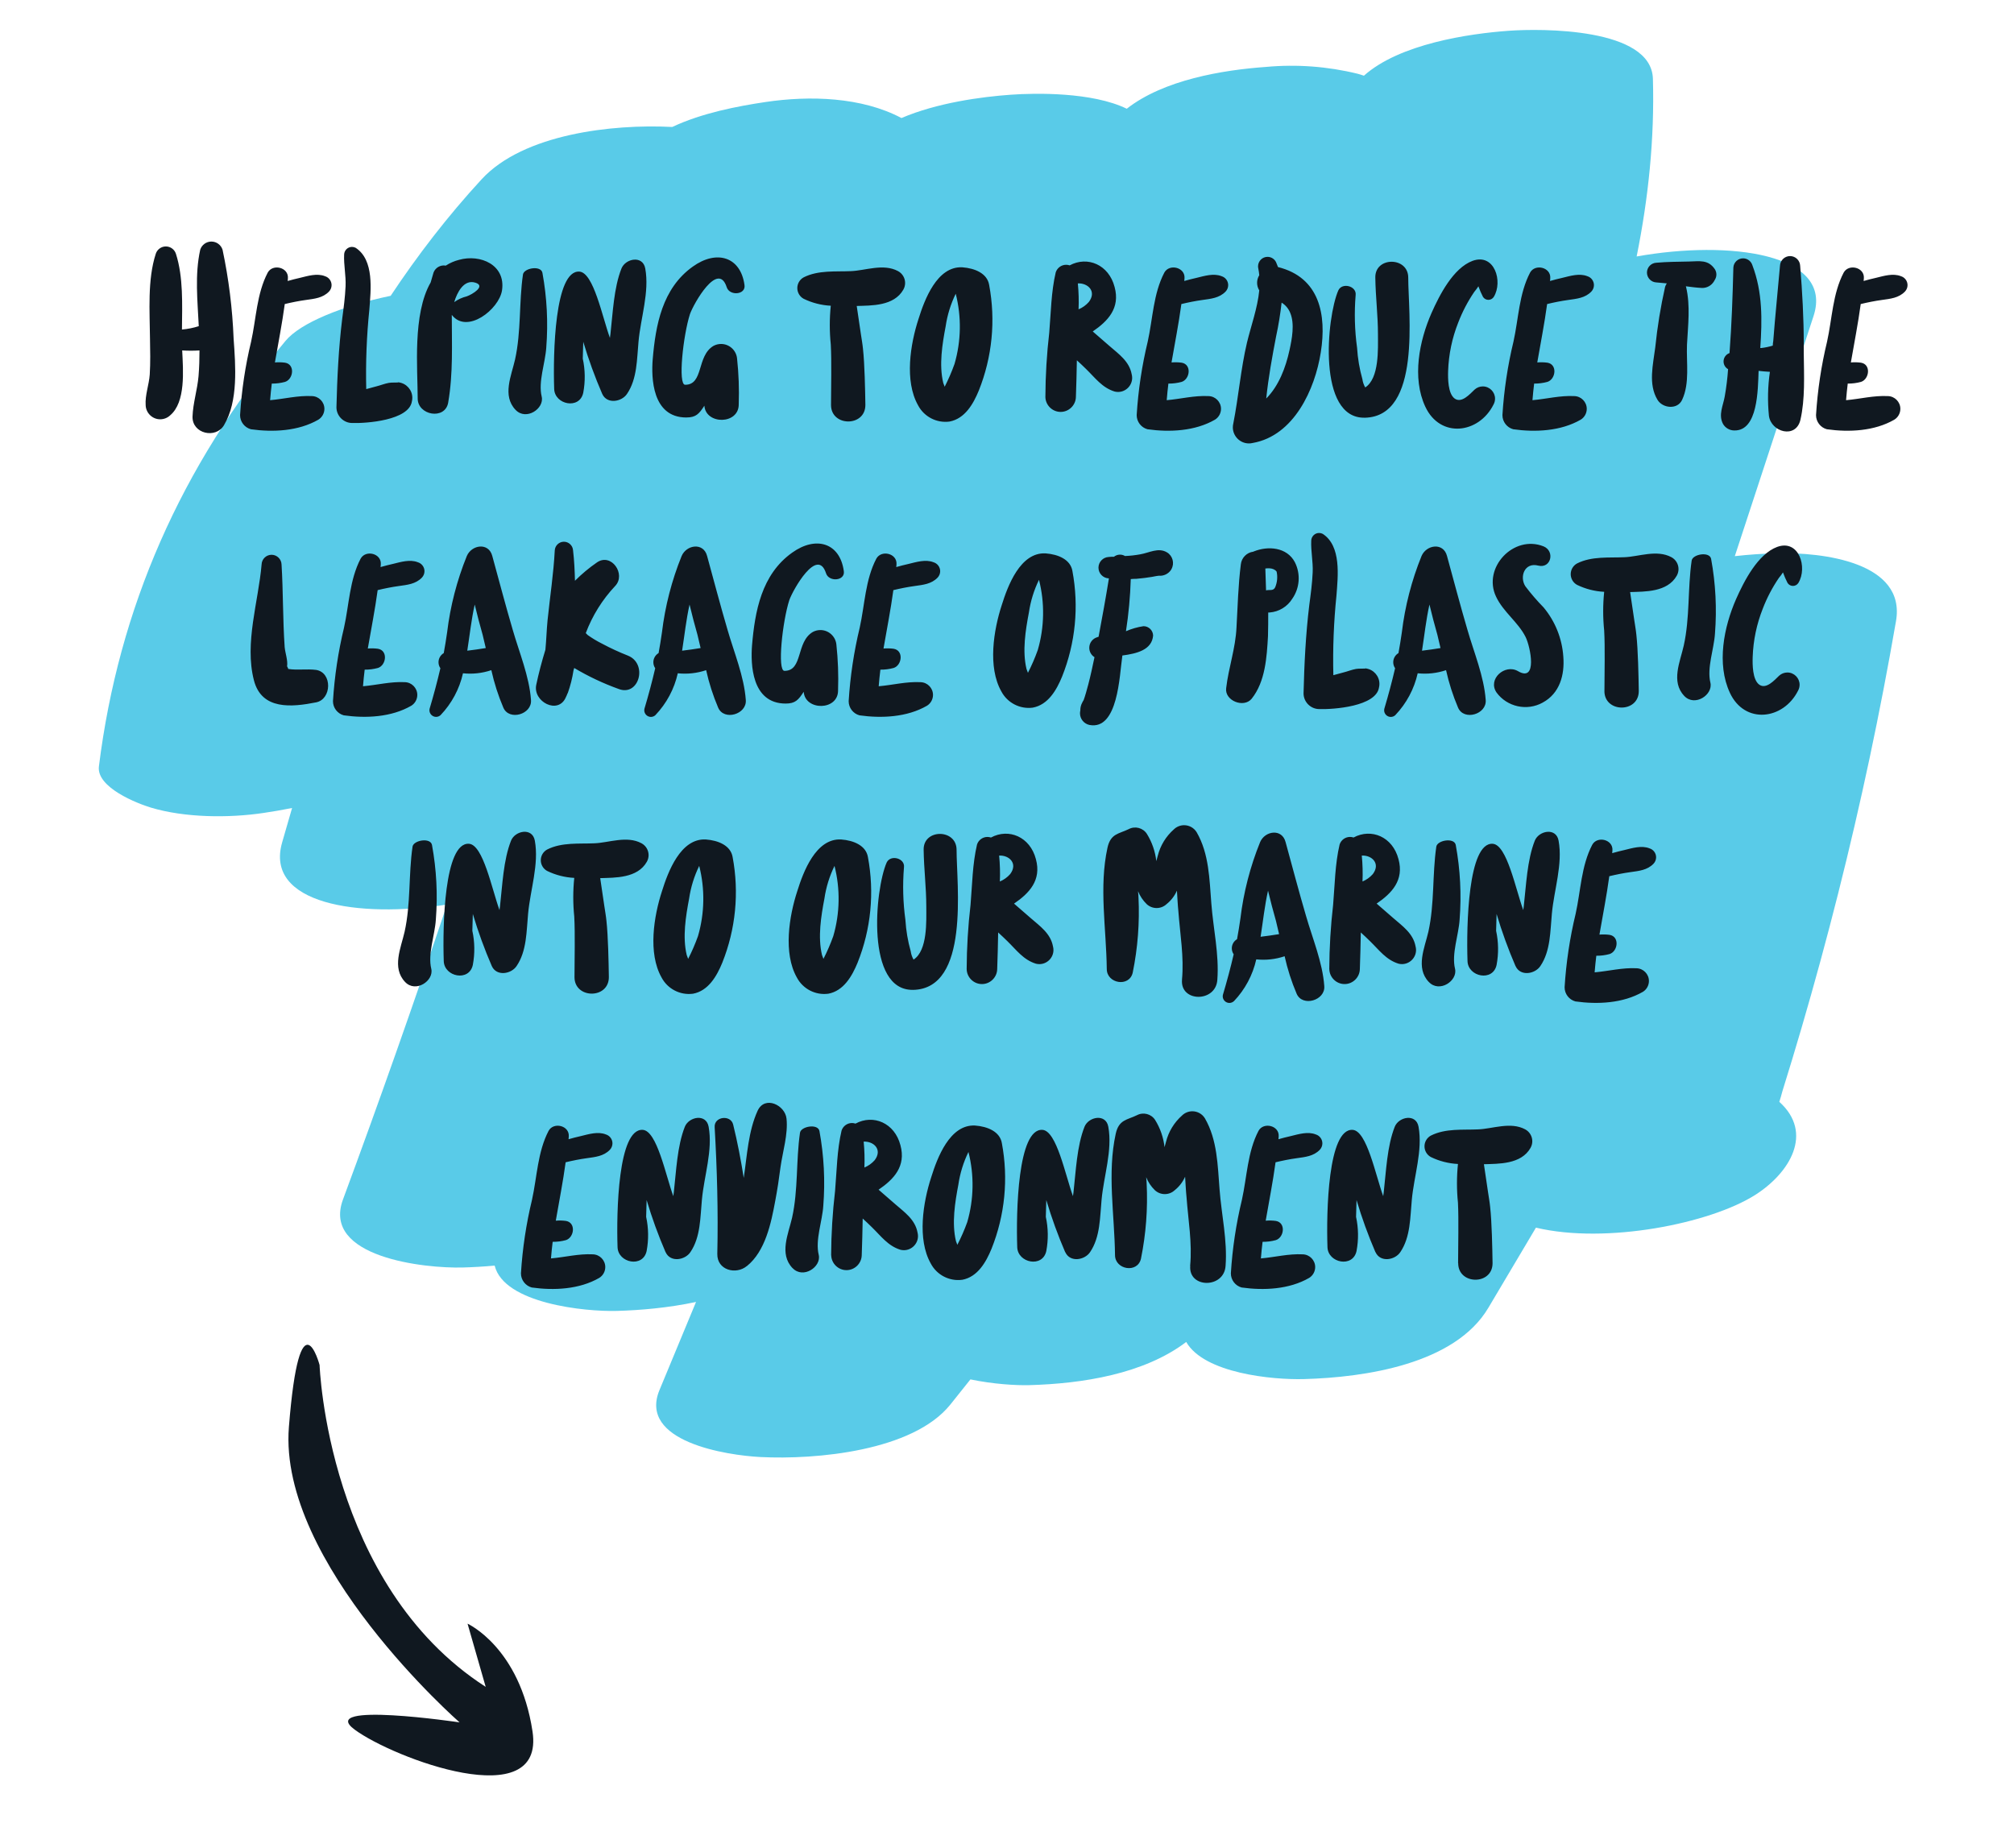
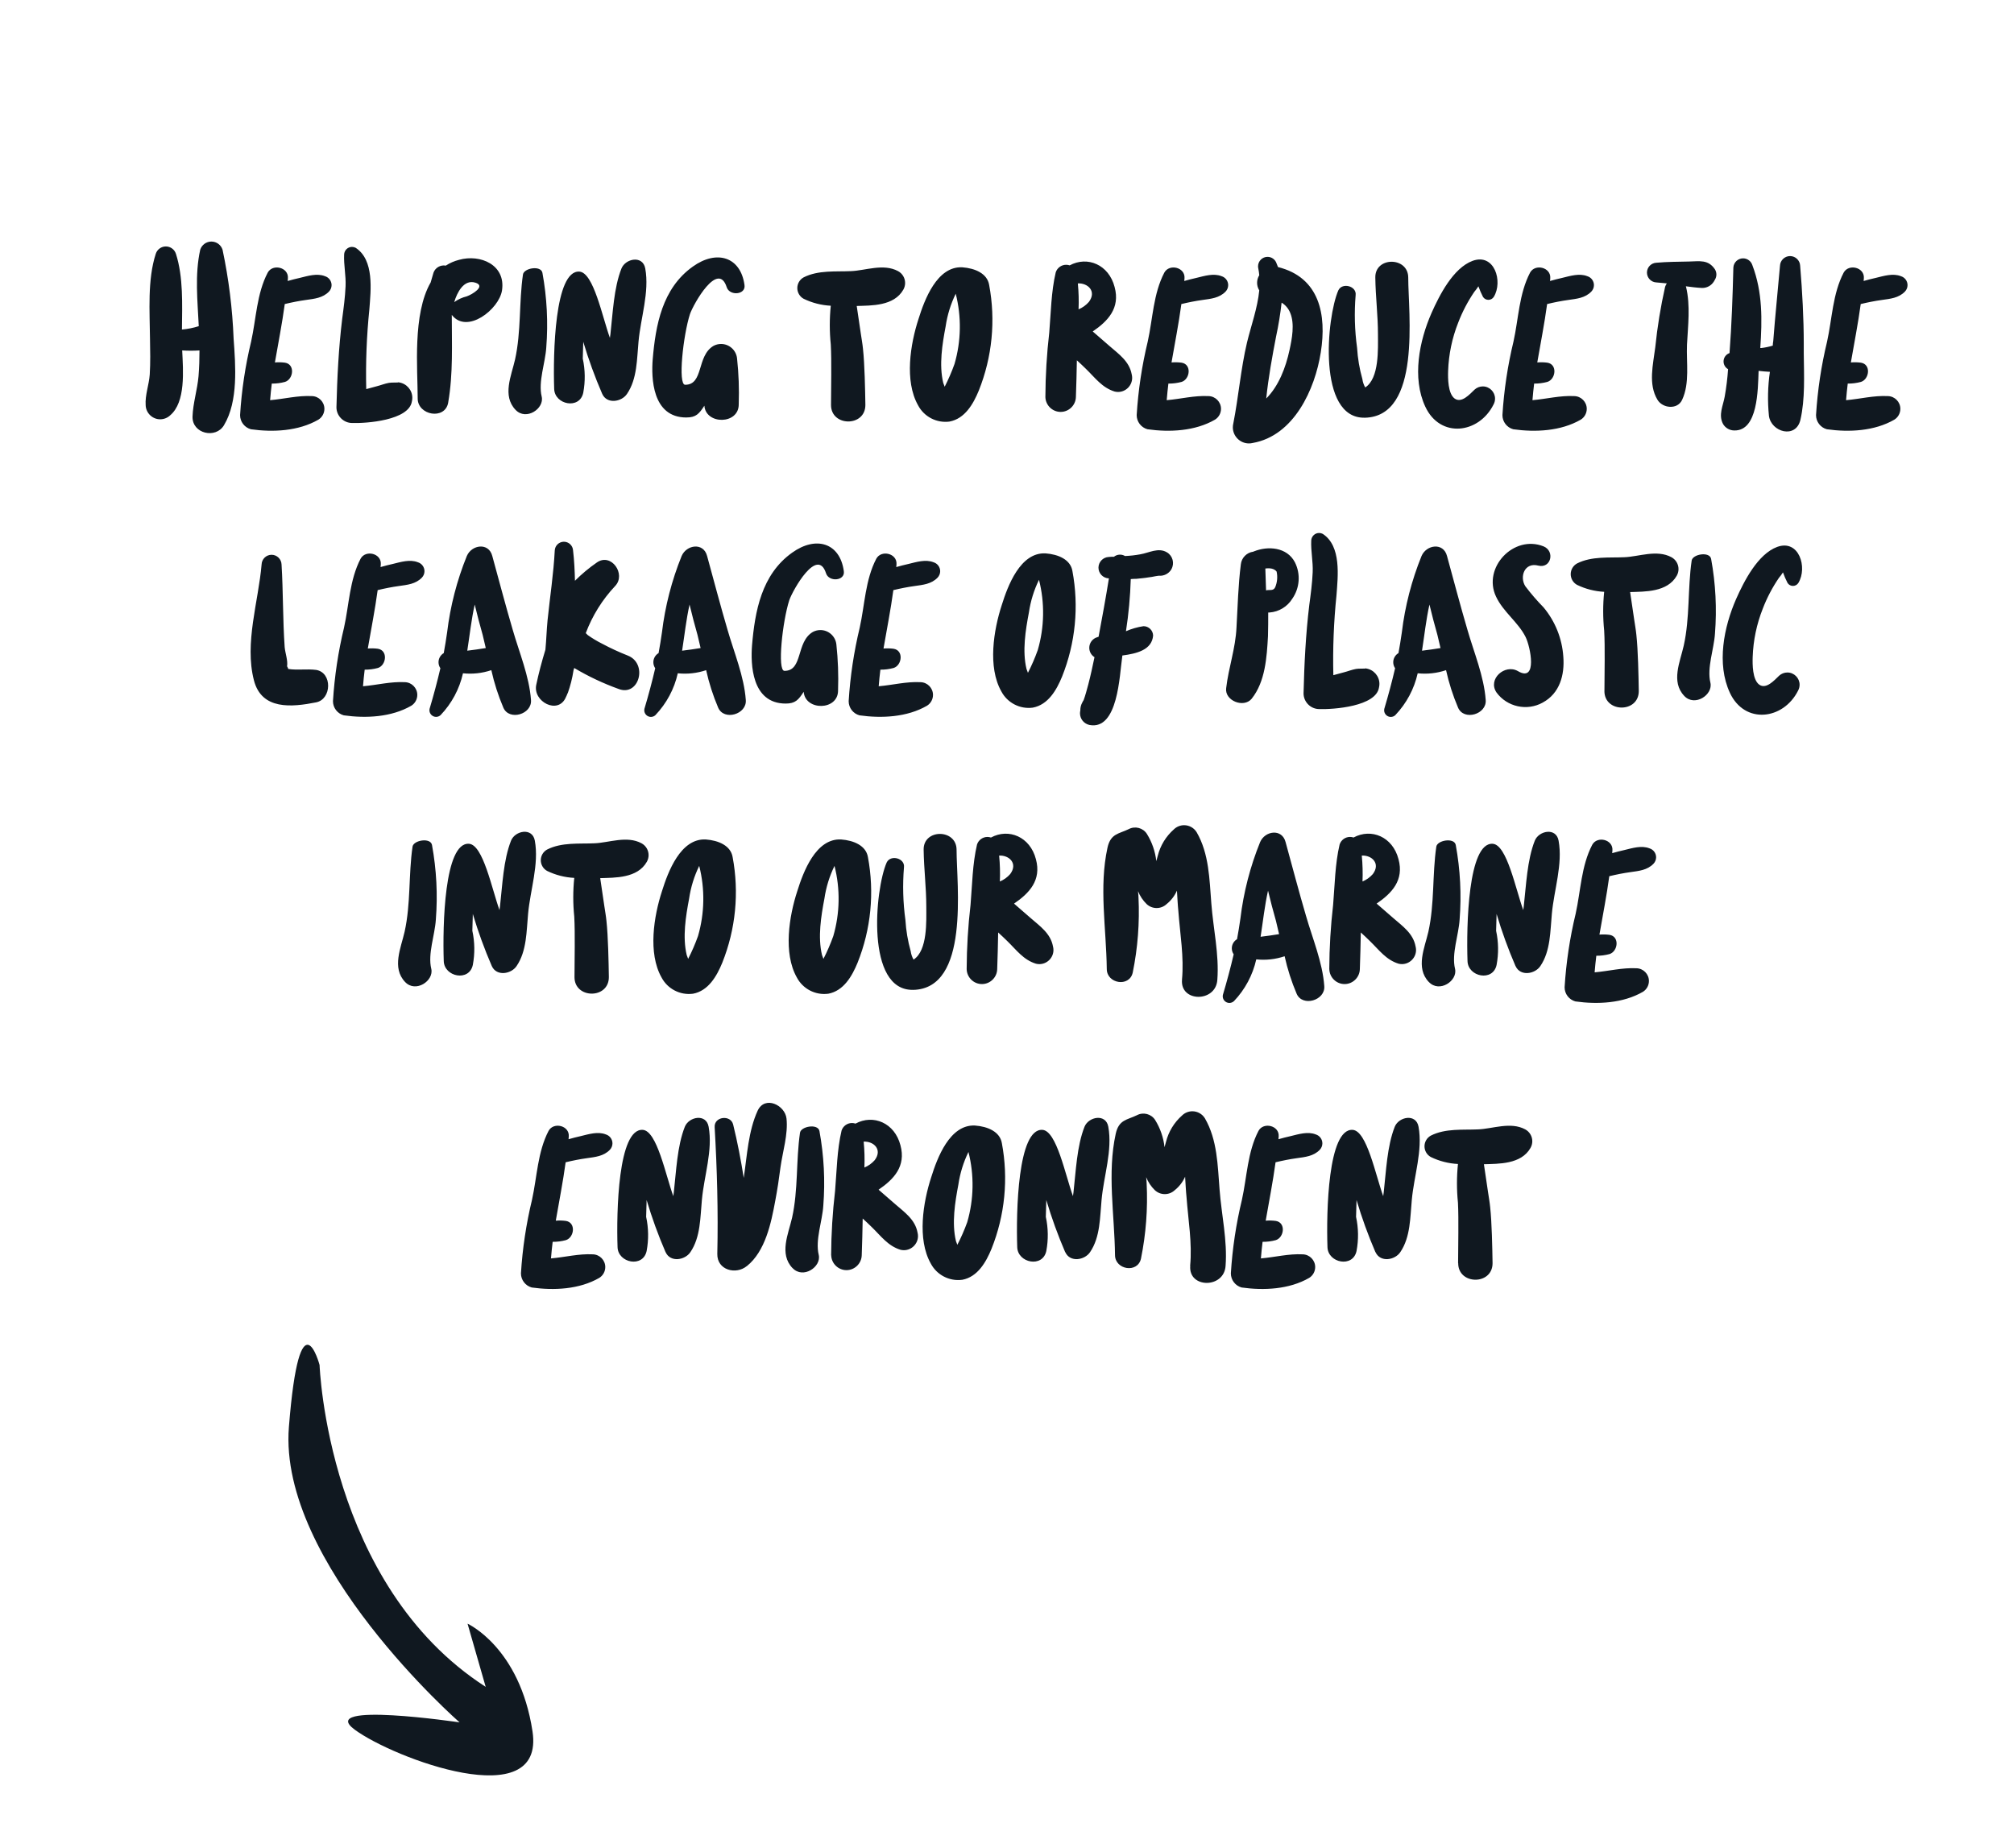
<svg xmlns="http://www.w3.org/2000/svg" width="352" height="323" viewBox="0 0 352 323" version="1.1" xml:space="preserve" style="fill-rule:evenodd;clip-rule:evenodd;stroke-linejoin:round;stroke-miterlimit:2;">
  <rect id="Artboard1" x="0" y="0" width="351.586" height="322.285" style="fill:none;" />
  <g>
-     <path d="M238.381,13.232c-0.421,-0.146 -0.801,-0.262 -1.116,-0.346c-5.237,-1.281 -10.65,-1.683 -16.018,-1.188c-7.514,0.534 -17.865,2.247 -24.314,7.308c-6.026,-2.938 -15.979,-2.759 -20.268,-2.451c-5.19,0.368 -12.893,1.413 -19.112,4.075c-6.965,-3.695 -16.04,-3.95 -23.78,-2.796c-4.883,0.728 -11.113,1.919 -16.282,4.36l-0.138,-0.008c-10.305,-0.52 -25.864,1.218 -33.173,9.147c-5.944,6.451 -11.188,13.272 -15.902,20.371c-8.362,1.73 -15.745,4.707 -18.379,7.878c-18.277,22.002 -29.16,46.689 -32.612,74.372c-0.46,3.693 6.74,6.497 9.106,7.206c5.924,1.775 13.593,1.835 19.652,0.93c1.545,-0.23 3.242,-0.511 5.004,-0.867l-1.727,5.985l-0.016,0.033l0.007,0c-3.102,10.761 13.317,13.278 28.821,10.855c-5.8,17.257 -11.86,34.434 -18.182,51.535l-0.018,0.032l0.006,-0c-3.719,10.086 14.228,12.059 20.965,11.871c1.712,-0.048 3.588,-0.15 5.55,-0.332c1.626,6.637 15.788,8.077 21.365,7.921c4.027,-0.113 8.972,-0.524 13.832,-1.567l-6.388,15.399c-3.75,9.034 11.762,11.409 17.641,11.707c9.731,0.491 26.623,-1.033 33.174,-9.147c1.187,-1.47 2.365,-2.945 3.529,-4.422c3.957,0.828 7.993,1.069 10.319,1.003c9.242,-0.259 19.989,-1.931 27.396,-7.546c3.145,5.483 15.054,6.644 20.612,6.487c10.7,-0.299 26.353,-2.618 32.19,-12.448l8.322,-14.019c12.307,2.925 30.412,-0.73 38.258,-5.679c6.12,-3.861 10.336,-10.86 4.282,-16.308c0.195,-0.611 0.374,-1.228 0.535,-1.85c1.148,-3.677 2.262,-7.364 3.343,-11.06c2.282,-7.801 4.416,-15.638 6.402,-23.511c3.975,-15.748 7.344,-31.609 10.108,-47.584c1.799,-10.281 -12.722,-12.105 -20.965,-11.874c-2.231,0.062 -4.677,0.213 -7.204,0.501l13.759,-41.959c3.587,-10.937 -14.691,-13.33 -30.916,-10.419c2.048,-10.174 3.139,-20.513 2.842,-31.057c-0.255,-8.975 -19.613,-8.787 -25.128,-8.396c-7.076,0.504 -19.164,2.3 -25.382,7.858Z" style="fill:#59cbe8;fill-rule:nonzero;" />
    <path d="M39.15,74.312c2.52,-4.2 2.016,-10.416 1.68,-15.12c-0.203,-5.225 -0.85,-10.424 -1.932,-15.54c-0.267,-0.851 -1.061,-1.433 -1.953,-1.433c-0.892,-0 -1.686,0.582 -1.953,1.433c-0.966,4.368 -0.462,8.946 -0.252,13.356c-0.955,0.305 -1.941,0.502 -2.94,0.588c0.042,-4.41 0.252,-9.156 -1.05,-13.23c-0.243,-0.767 -0.959,-1.292 -1.764,-1.292c-0.805,-0 -1.521,0.525 -1.764,1.292c-1.47,4.54 -1.05,10.08 -1.008,14.826c0.042,2.058 0.084,4.158 -0.042,6.258c-0.126,1.806 -0.84,3.612 -0.714,5.376c0.044,1.362 1.176,2.459 2.539,2.459c0.649,-0 1.274,-0.249 1.745,-0.695c2.73,-2.31 2.268,-7.812 2.1,-11.34c1.007,0.063 2.017,0.063 3.024,0c0,1.47 -0.042,2.982 -0.168,4.494c-0.21,2.394 -0.966,4.7 -1.05,7.056c-0.084,3.024 4.074,3.948 5.502,1.512Zm4.7,0.714c3.864,0.546 8.316,0.336 11.8,-1.68c0.651,-0.406 1.048,-1.121 1.048,-1.889c0,-1.205 -0.977,-2.202 -2.182,-2.227c-2.478,-0.126 -4.83,0.5 -7.308,0.714c0.084,-0.966 0.168,-1.932 0.294,-2.9c0.78,0.009 1.557,-0.09 2.31,-0.294c1.47,-0.462 1.806,-3.066 0,-3.36c-0.585,-0.077 -1.176,-0.091 -1.764,-0.042c0.588,-3.4 1.26,-6.8 1.722,-10.206c1.218,-0.294 2.478,-0.546 3.7,-0.714c1.47,-0.21 2.94,-0.336 4.032,-1.47c0.289,-0.303 0.451,-0.706 0.451,-1.125c0,-0.719 -0.476,-1.358 -1.165,-1.563c-1.386,-0.546 -2.982,-0.042 -4.368,0.294c-0.714,0.168 -1.428,0.336 -2.142,0.546c0,-0.168 0.042,-0.336 0.042,-0.5c0.126,-1.89 -2.646,-2.562 -3.528,-0.966c-1.932,3.7 -2.016,8.064 -2.9,12.054c-1.019,4.22 -1.665,8.52 -1.932,12.852c-0.002,1.156 0.778,2.176 1.894,2.476l-0.004,0Zm25.872,-8.19c-0.084,0.042 -1.428,0 -1.764,0.084c-0.714,0.126 -1.428,0.42 -2.1,0.588l-1.848,0.5c-0.113,-4.654 0.07,-9.312 0.546,-13.944c0.252,-3.36 0.882,-8.61 -2.394,-10.752c-0.198,-0.104 -0.419,-0.159 -0.643,-0.159c-0.739,-0 -1.352,0.596 -1.373,1.335c-0.084,1.848 0.336,3.654 0.252,5.544c-0.084,1.932 -0.336,3.78 -0.588,5.67c-0.63,5.166 -0.882,10.332 -1.008,15.5c0.012,1.494 1.237,2.719 2.73,2.73c2.52,0.084 9.954,-0.462 10.458,-3.78c0.048,-0.204 0.073,-0.414 0.073,-0.624c-0,-1.347 -1.003,-2.502 -2.337,-2.692l-0.004,0Zm-0.168,-0.042c-0.042,-0.042 -0.084,-0.042 -0.168,-0.042c0.088,0 0.13,0 0.172,0.042l-0.004,0Zm0,0l0.168,0.042c0.004,-0.042 -0.038,-0.042 -0.164,-0.042l-0.004,0Zm8.778,3.57c0.882,-5.082 0.63,-10.206 0.63,-15.33c2.646,3.444 8.274,-0.966 8.778,-4.284c0.672,-4.452 -3.78,-6.384 -7.518,-5.334c-0.82,0.207 -1.601,0.548 -2.31,1.008c-0.912,-0.168 -1.821,0.349 -2.142,1.218l-0.5,1.722c-3.192,5.542 -2.268,15.12 -2.268,20.242c-0.042,2.984 4.788,3.866 5.334,0.758l-0.004,0Zm1.054,-17.558c0.5,-1.68 1.68,-4.032 3.7,-3.4c1.89,0.588 -0.546,2.058 -1.512,2.394c-0.788,0.189 -1.532,0.531 -2.188,1.006Zm10.71,18.816c1.848,1.974 5.082,-0.21 4.578,-2.31c-0.63,-2.6 0.63,-5.88 0.8,-8.568c0.344,-4.364 0.118,-8.755 -0.672,-13.062c-0.252,-1.344 -3.234,-0.84 -3.4,0.294c-0.714,4.914 -0.294,9.954 -1.386,14.868c-0.634,2.816 -2.272,6.302 0.08,8.78l0,-0.002Zm15.162,-2.772c0.84,1.848 3.4,1.386 4.326,0c1.806,-2.646 1.722,-6.132 2.016,-9.156c0.378,-4.158 1.932,-8.652 1.176,-12.768c-0.42,-2.352 -3.444,-1.764 -4.158,0c-1.344,3.4 -1.512,7.812 -1.932,11.508c-0.042,0.168 -0.042,0.378 -0.084,0.63c-1.344,-3.7 -2.856,-11.424 -5.334,-11.592c-4.326,-0.294 -4.62,14.364 -4.41,20.5c0.084,2.772 4.452,3.654 5.082,0.672c0.371,-1.973 0.343,-4.001 -0.084,-5.964c0.042,-1.008 0.042,-1.974 0.084,-2.94c0.925,3.101 2.033,6.143 3.318,9.112l0,-0.002Zm14.7,4.116c1.68,0 2.226,-0.63 3.15,-2.058c0.252,3.36 6.048,3.318 6.006,-0.252c0.091,-2.677 -0.007,-5.358 -0.294,-8.022c-0.148,-1.422 -1.361,-2.516 -2.791,-2.516c-0.462,-0 -0.918,0.114 -1.325,0.332c-2.982,1.764 -1.68,6.8 -4.956,6.8c-1.3,0 -0.336,-8.694 0.84,-12.348c0.63,-1.806 4.914,-9.408 6.426,-4.7c0.5,1.554 3.36,1.344 3.108,-0.378c-0.672,-4.956 -4.872,-6.216 -9.03,-3.234c-5.376,3.822 -6.51,10.29 -7.014,16.212c-0.252,3.194 -0.126,10.166 5.88,10.166l0,-0.002Zm25.284,-2.184c0,3.822 6.006,3.864 6.006,0c-0.042,-2.688 -0.126,-7.14 -0.42,-9.828c-0.084,-0.882 -0.252,-1.764 -0.378,-2.646l-0.714,-4.83c2.562,-0.084 6.51,0.042 8.148,-2.856c0.202,-0.355 0.309,-0.756 0.309,-1.165c-0,-0.862 -0.474,-1.658 -1.233,-2.069c-2.562,-1.386 -5.754,-0.084 -8.232,0c-2.646,0.126 -5.712,-0.21 -8.274,1.092c-0.68,0.376 -1.103,1.093 -1.103,1.869c0,0.777 0.423,1.494 1.103,1.869c1.484,0.722 3.098,1.136 4.746,1.218c-0.231,2.248 -0.231,4.514 0,6.762c0.168,2.942 0.042,7.562 0.042,10.586l0,-0.002Zm20.706,2.9c2.688,-0.5 4.158,-3.066 5.124,-5.418c2.347,-5.862 2.974,-12.274 1.806,-18.48c-0.336,-1.974 -2.436,-2.9 -4.7,-3.066c-4.41,-0.21 -6.594,5.67 -7.644,9.03c-1.428,4.368 -2.478,10.836 -0.084,15.078c1.048,2.009 3.252,3.154 5.498,2.856Zm-0.84,-6.09l-0.252,-0.672c-0.756,-3.15 -0.168,-6.762 0.42,-9.87c0.289,-1.983 0.884,-3.91 1.764,-5.712c1.023,4.035 0.951,8.271 -0.21,12.268c-0.487,1.365 -1.062,2.696 -1.721,3.986l-0.001,0Zm17.6,1.806c0.039,1.436 1.231,2.595 2.667,2.595c1.436,0 2.628,-1.159 2.667,-2.595c0.084,-2.142 0.126,-4.284 0.168,-6.426c0.546,0.5 1.092,1.008 1.6,1.512c1.6,1.554 2.814,3.276 5,3.948c0.197,0.05 0.398,0.075 0.601,0.075c1.352,-0 2.464,-1.112 2.464,-2.464c0,-0.214 -0.028,-0.428 -0.083,-0.635c-0.42,-2.268 -2.268,-3.528 -3.906,-4.956l-2.9,-2.52c2.646,-1.806 4.83,-4.074 3.822,-7.77c-1.008,-3.906 -4.746,-5.46 -7.854,-3.78c-0.199,-0.068 -0.408,-0.103 -0.619,-0.103c-0.826,0 -1.562,0.536 -1.817,1.321c-0.8,3.4 -0.84,7.056 -1.134,10.542c-0.434,3.737 -0.659,7.495 -0.675,11.256l-0.001,0Zm5.8,-15.33c0.063,-1.513 0.021,-3.028 -0.126,-4.536c1.764,-0.084 3.318,1.386 1.932,3.234c-0.495,0.568 -1.116,1.014 -1.812,1.302l0.006,0Zm12.048,20.958c3.864,0.546 8.316,0.336 11.8,-1.68c0.651,-0.406 1.048,-1.121 1.048,-1.889c0,-1.205 -0.977,-2.202 -2.182,-2.227c-2.478,-0.126 -4.83,0.5 -7.308,0.714c0.084,-0.966 0.168,-1.932 0.294,-2.9c0.78,0.009 1.557,-0.09 2.31,-0.294c1.47,-0.462 1.806,-3.066 0,-3.36c-0.585,-0.077 -1.176,-0.091 -1.764,-0.042c0.588,-3.4 1.26,-6.8 1.722,-10.206c1.218,-0.294 2.478,-0.546 3.7,-0.714c1.47,-0.21 2.94,-0.336 4.032,-1.47c0.289,-0.303 0.451,-0.706 0.451,-1.125c0,-0.719 -0.476,-1.358 -1.165,-1.563c-1.386,-0.546 -2.982,-0.042 -4.368,0.294c-0.714,0.168 -1.428,0.336 -2.142,0.546c0,-0.168 0.042,-0.336 0.042,-0.5c0.126,-1.89 -2.646,-2.562 -3.528,-0.966c-1.932,3.7 -2.016,8.064 -2.9,12.054c-1.019,4.22 -1.665,8.52 -1.932,12.852c-0.003,1.155 0.776,2.175 1.89,2.476Zm18.4,2.394c7.182,-1.26 10.878,-9.366 11.886,-15.834c1.05,-6.594 -0.21,-13.1 -7.476,-14.91l-0.252,-0.63c-0.218,-0.686 -0.859,-1.155 -1.579,-1.155c-0.909,-0 -1.657,0.748 -1.657,1.657c-0,0.128 0.015,0.256 0.044,0.38c0.079,0.389 0.136,0.781 0.168,1.176c-0.504,0.809 -0.504,1.838 0,2.646c-0.294,3.066 -1.428,6.174 -2.142,9.114c-1.092,4.62 -1.47,9.45 -2.394,14.154c-0.055,0.221 -0.082,0.447 -0.082,0.675c-0,1.541 1.268,2.809 2.809,2.809c0.226,-0 0.451,-0.028 0.671,-0.082l0.004,0Zm2.352,-7.77c0.378,-3.654 1.05,-7.35 1.722,-10.836c0.424,-1.956 0.746,-3.932 0.966,-5.922c0.685,0.424 1.215,1.058 1.512,1.806c0.8,1.932 0.294,4.536 -0.126,6.468c-0.673,3.108 -1.894,6.3 -4.073,8.484l-0.001,0Zm17.22,3.36c9.954,-0.21 7.6,-18.354 7.6,-24.486c0,-3.7 -5.838,-3.7 -5.754,0c0.042,3.318 0.462,6.594 0.462,9.912c0,2.52 0.252,7.686 -2.226,9.282c-0.259,-0.453 -0.429,-0.952 -0.5,-1.47c-0.501,-1.782 -0.811,-3.612 -0.924,-5.46c-0.42,-3.048 -0.504,-6.133 -0.252,-9.2c0.21,-1.6 -2.352,-2.268 -3.024,-0.84c-2.064,4.706 -3.701,22.43 4.614,22.258l0.004,0.004Zm10.581,-1.932c2.6,5.586 9.366,4.746 11.928,-0.378c0.173,-0.314 0.263,-0.668 0.263,-1.027c0,-1.171 -0.964,-2.136 -2.136,-2.136c-0.535,0 -1.051,0.201 -1.445,0.563c-0.84,0.8 -2.268,2.436 -3.486,1.554c-1.176,-0.882 -1.176,-3.528 -1.134,-4.83c0.1,-2.894 0.697,-5.75 1.764,-8.442c0.727,-1.894 1.671,-3.699 2.814,-5.376c0.261,-0.304 0.5,-0.627 0.714,-0.966c0.226,0.633 0.494,1.25 0.8,1.848c0.205,0.324 0.562,0.52 0.945,0.52c0.383,0 0.74,-0.196 0.945,-0.52c1.638,-2.688 0.126,-7.686 -3.7,-6.3c-3.4,1.26 -5.8,6.006 -7.182,9.114c-2.141,4.868 -3.443,11.336 -1.09,16.376Zm15.372,3.948c3.864,0.546 8.316,0.336 11.8,-1.68c0.651,-0.406 1.048,-1.121 1.048,-1.889c0,-1.205 -0.977,-2.202 -2.182,-2.227c-2.478,-0.126 -4.83,0.5 -7.308,0.714c0.084,-0.966 0.168,-1.932 0.294,-2.9c0.78,0.009 1.557,-0.09 2.31,-0.294c1.47,-0.462 1.806,-3.066 0,-3.36c-0.585,-0.077 -1.176,-0.091 -1.764,-0.042c0.588,-3.4 1.26,-6.8 1.722,-10.206c1.218,-0.294 2.478,-0.546 3.7,-0.714c1.47,-0.21 2.94,-0.336 4.032,-1.47c0.289,-0.303 0.451,-0.706 0.451,-1.125c0,-0.719 -0.476,-1.358 -1.165,-1.563c-1.386,-0.546 -2.982,-0.042 -4.368,0.294c-0.714,0.168 -1.428,0.336 -2.142,0.546c0,-0.168 0.042,-0.336 0.042,-0.5c0.126,-1.89 -2.646,-2.562 -3.528,-0.966c-1.932,3.7 -2.016,8.064 -2.9,12.054c-1.019,4.22 -1.665,8.52 -1.932,12.852c-0.003,1.154 0.775,2.174 1.889,2.476l0.001,0Zm25.2,-5.166c0.882,1.512 3.528,1.806 4.326,0c1.344,-2.9 0.714,-6.426 0.84,-9.618c0.168,-3.318 0.63,-6.8 -0.168,-10.122c0,-0.042 -0.042,-0.042 -0.042,-0.084c0.966,0.126 1.89,0.252 2.856,0.294c0.837,0.011 1.62,-0.42 2.058,-1.134c0.047,-0.103 0.103,-0.201 0.168,-0.294c0.356,-0.563 0.356,-1.284 0,-1.848c-1.176,-1.722 -2.646,-1.386 -4.536,-1.344c-1.89,0.042 -3.78,0.042 -5.67,0.21c-0.923,0.032 -1.664,0.799 -1.664,1.722c-0,0.923 0.741,1.691 1.664,1.722c0.63,0.042 1.218,0.126 1.806,0.168c-0.123,0.183 -0.222,0.381 -0.294,0.588c-0.785,3.491 -1.361,7.026 -1.723,10.586c-0.378,3.022 -1.26,6.424 0.378,9.154l0.001,0Zm13.44,5.376c4.116,0.084 4.116,-7.056 4.242,-10.416c0.672,0.084 1.3,0.126 1.974,0.168c-0.37,2.546 -0.426,5.127 -0.168,7.686c0.378,2.856 4.7,4.074 5.5,0.714c0.84,-3.654 0.63,-7.728 0.588,-11.592l0,-1.6c0,-4.578 -0.252,-9.156 -0.63,-13.734c-0.032,-0.945 -0.818,-1.705 -1.764,-1.705c-0.946,-0 -1.732,0.76 -1.764,1.705c-0.378,4.368 -0.84,8.736 -1.176,13.146c-0.049,0.264 -0.077,0.532 -0.084,0.8c-0.658,0.2 -1.333,0.341 -2.016,0.42l-0.168,0c0.336,-4.914 0.42,-9.744 -1.386,-14.49c-0.223,-0.704 -0.882,-1.186 -1.621,-1.186c-0.897,-0 -1.648,0.71 -1.697,1.606c-0.126,5.04 -0.294,9.954 -0.672,14.952c-0.623,0.215 -1.043,0.805 -1.043,1.464c-0,0.559 0.303,1.077 0.791,1.35c-0.111,1.606 -0.307,3.204 -0.588,4.788c-0.294,1.638 -1.134,3.192 -0.294,4.788c0.41,0.702 1.163,1.135 1.975,1.136l0.001,0Zm16.17,-0.21c3.864,0.546 8.316,0.336 11.8,-1.68c0.651,-0.406 1.048,-1.121 1.048,-1.889c0,-1.205 -0.977,-2.202 -2.182,-2.227c-2.478,-0.126 -4.83,0.5 -7.308,0.714c0.084,-0.966 0.168,-1.932 0.294,-2.9c0.78,0.009 1.557,-0.09 2.31,-0.294c1.47,-0.462 1.806,-3.066 0,-3.36c-0.585,-0.077 -1.176,-0.091 -1.764,-0.042c0.588,-3.4 1.26,-6.8 1.722,-10.206c1.218,-0.294 2.478,-0.546 3.7,-0.714c1.47,-0.21 2.94,-0.336 4.032,-1.47c0.289,-0.303 0.451,-0.706 0.451,-1.125c0,-0.719 -0.476,-1.358 -1.165,-1.563c-1.386,-0.546 -2.982,-0.042 -4.368,0.294c-0.714,0.168 -1.428,0.336 -2.142,0.546c0,-0.168 0.042,-0.336 0.042,-0.5c0.126,-1.89 -2.646,-2.562 -3.528,-0.966c-1.932,3.7 -2.016,8.064 -2.9,12.054c-1.019,4.22 -1.665,8.52 -1.932,12.852c-0.003,1.154 0.775,2.174 1.889,2.476l0.001,0Zm-264.034,47.732c2.73,-0.546 2.856,-5.208 0,-5.67c-1.638,-0.21 -3.318,0.084 -4.872,-0.168c-0.05,-0.162 -0.121,-0.317 -0.21,-0.462c0.168,-1.008 -0.336,-2.352 -0.42,-3.36c-0.336,-4.83 -0.252,-9.66 -0.546,-14.448c-0.032,-0.934 -0.809,-1.685 -1.743,-1.685c-0.934,0 -1.711,0.751 -1.743,1.685c-0.546,6.468 -3.024,13.734 -1.344,20.244c1.344,5.25 6.636,4.704 10.878,3.864Zm4.83,2.268c3.864,0.546 8.316,0.336 11.8,-1.68c0.651,-0.406 1.048,-1.121 1.048,-1.889c0,-1.205 -0.977,-2.202 -2.182,-2.227c-2.478,-0.126 -4.83,0.5 -7.308,0.714c0.084,-0.966 0.168,-1.932 0.294,-2.9c0.78,0.009 1.557,-0.09 2.31,-0.294c1.47,-0.462 1.806,-3.066 0,-3.36c-0.585,-0.077 -1.176,-0.091 -1.764,-0.042c0.588,-3.4 1.26,-6.8 1.722,-10.206c1.218,-0.294 2.478,-0.546 3.7,-0.714c1.47,-0.21 2.94,-0.336 4.032,-1.47c0.289,-0.303 0.451,-0.706 0.451,-1.125c0,-0.719 -0.476,-1.358 -1.165,-1.563c-1.386,-0.546 -2.982,-0.042 -4.368,0.294c-0.714,0.168 -1.428,0.336 -2.142,0.546c0,-0.168 0.042,-0.336 0.042,-0.5c0.126,-1.89 -2.646,-2.562 -3.528,-0.966c-1.932,3.7 -2.016,8.064 -2.9,12.054c-1.019,4.22 -1.665,8.52 -1.932,12.852c-0.003,1.155 0.776,2.175 1.89,2.476Zm16.922,-0.042c1.942,-2.036 3.293,-4.562 3.91,-7.308c1.672,0.178 3.363,-0.008 4.956,-0.546c0.497,2.244 1.2,4.438 2.1,6.552c1.008,2.352 5.04,1.176 4.83,-1.344c-0.294,-4.116 -2.058,-8.316 -3.192,-12.264c-1.26,-4.284 -2.394,-8.61 -3.57,-12.894c-0.63,-2.436 -3.612,-1.974 -4.452,0c-1.735,4.28 -2.893,8.771 -3.444,13.356c-0.168,1.218 -0.378,2.436 -0.588,3.612c-0.565,0.333 -0.914,0.941 -0.914,1.597c0,0.375 0.114,0.741 0.326,1.049c-0.546,2.352 -1.176,4.7 -1.89,7.1c-0.017,0.08 -0.025,0.161 -0.025,0.242c-0,0.637 0.524,1.161 1.161,1.161c0.294,-0 0.577,-0.112 0.792,-0.313Zm4.662,-11.256c0.42,-2.688 0.714,-5.46 1.3,-8.064c0.42,1.764 0.882,3.528 1.386,5.292l0.546,2.31c-1.044,0.168 -2.136,0.34 -3.228,0.462l-0.004,0Zm17.22,8.148c0.115,-0.216 0.214,-0.44 0.294,-0.672c-0,0 -0,-0 -0,-0.001c-0,-0.022 0.018,-0.041 0.041,-0.041c0,0 0.001,0 0.001,0c0.464,-1.294 0.801,-2.63 1.008,-3.99l0.126,-0.42c2.455,1.462 5.044,2.685 7.732,3.654c3.612,1.428 5.208,-4.452 1.6,-5.838c-1.524,-0.601 -3.011,-1.289 -4.456,-2.062c-0.878,-0.438 -1.72,-0.944 -2.52,-1.512l-0.336,-0.336c1.149,-3.054 2.892,-5.851 5.128,-8.228c1.974,-2.058 -0.672,-5.88 -3.192,-4.116c-1.369,0.946 -2.65,2.015 -3.826,3.192c-0.042,-1.764 -0.126,-3.57 -0.336,-5.334c-0.059,-0.833 -0.761,-1.487 -1.596,-1.487c-0.835,0 -1.537,0.654 -1.596,1.487c-0.21,4.074 -0.84,8.148 -1.26,12.222c-0.168,1.68 -0.21,3.444 -0.378,5.166c-0.63,2.058 -1.176,4.116 -1.6,6.132c-0.626,2.94 3.826,5.292 5.17,2.184l-0.004,0Zm15.666,3.108c1.94,-2.036 3.29,-4.563 3.906,-7.308c1.672,0.178 3.363,-0.008 4.956,-0.546c0.497,2.244 1.2,4.438 2.1,6.552c1.008,2.352 5.04,1.176 4.83,-1.344c-0.294,-4.116 -2.058,-8.316 -3.192,-12.264c-1.26,-4.284 -2.394,-8.61 -3.57,-12.894c-0.63,-2.436 -3.612,-1.974 -4.452,0c-1.733,4.28 -2.89,8.772 -3.44,13.356c-0.168,1.218 -0.378,2.436 -0.588,3.612c-0.565,0.333 -0.914,0.941 -0.914,1.597c0,0.375 0.114,0.741 0.326,1.049c-0.546,2.352 -1.176,4.7 -1.89,7.1c-0.018,0.081 -0.026,0.164 -0.026,0.247c-0,0.636 0.524,1.161 1.161,1.161c0.296,-0 0.582,-0.114 0.797,-0.318l-0.004,0Zm4.662,-11.256c0.42,-2.688 0.714,-5.46 1.3,-8.064c0.42,1.764 0.882,3.528 1.386,5.292l0.546,2.31c-1.042,0.168 -2.136,0.34 -3.228,0.462l-0.004,0Zm18.1,9.24c1.68,0 2.226,-0.63 3.15,-2.058c0.252,3.36 6.048,3.318 6.006,-0.252c0.091,-2.677 -0.007,-5.358 -0.294,-8.022c-0.148,-1.422 -1.361,-2.516 -2.791,-2.516c-0.462,-0 -0.918,0.114 -1.325,0.332c-2.982,1.764 -1.68,6.8 -4.956,6.8c-1.3,0 -0.336,-8.694 0.84,-12.348c0.63,-1.806 4.914,-9.408 6.426,-4.7c0.5,1.554 3.36,1.344 3.108,-0.378c-0.672,-4.956 -4.872,-6.216 -9.03,-3.234c-5.376,3.822 -6.51,10.29 -7.014,16.212c-0.246,3.192 -0.12,10.164 5.886,10.164l-0.006,0Zm12.9,2.058c3.864,0.546 8.316,0.336 11.8,-1.68c0.651,-0.406 1.048,-1.121 1.048,-1.889c0,-1.205 -0.977,-2.202 -2.182,-2.227c-2.478,-0.126 -4.83,0.5 -7.308,0.714c0.084,-0.966 0.168,-1.932 0.294,-2.9c0.78,0.009 1.557,-0.09 2.31,-0.294c1.47,-0.462 1.806,-3.066 0,-3.36c-0.585,-0.077 -1.176,-0.091 -1.764,-0.042c0.588,-3.4 1.26,-6.8 1.722,-10.206c1.218,-0.294 2.478,-0.546 3.7,-0.714c1.47,-0.21 2.94,-0.336 4.032,-1.47c0.289,-0.303 0.451,-0.706 0.451,-1.125c0,-0.719 -0.476,-1.358 -1.165,-1.563c-1.386,-0.546 -2.982,-0.042 -4.368,0.294c-0.714,0.168 -1.428,0.336 -2.142,0.546c0,-0.168 0.042,-0.336 0.042,-0.5c0.126,-1.89 -2.646,-2.562 -3.528,-0.966c-1.932,3.7 -2.016,8.064 -2.9,12.054c-1.019,4.22 -1.665,8.52 -1.932,12.852c-0.003,1.155 0.776,2.175 1.89,2.476Zm30.282,-1.344c2.688,-0.5 4.158,-3.066 5.124,-5.418c2.347,-5.862 2.974,-12.274 1.806,-18.48c-0.336,-1.974 -2.436,-2.9 -4.7,-3.066c-4.41,-0.21 -6.594,5.67 -7.644,9.03c-1.428,4.368 -2.478,10.836 -0.084,15.078c1.048,2.009 3.252,3.154 5.498,2.856Zm-0.84,-6.09l-0.252,-0.672c-0.756,-3.15 -0.168,-6.762 0.42,-9.87c0.289,-1.983 0.884,-3.91 1.764,-5.712c1.023,4.035 0.951,8.271 -0.21,12.268c-0.487,1.365 -1.063,2.696 -1.722,3.986Zm10.748,9.114c5,0.966 5.25,-8.694 5.712,-11.76c0,-0.126 0.042,-0.252 0.042,-0.378c2.52,-0.336 5.166,-0.966 5.376,-3.486c-0.021,-0.906 -0.773,-1.64 -1.68,-1.638c-1.057,0.157 -2.088,0.454 -3.066,0.882c0.467,-3.017 0.748,-6.061 0.84,-9.114c0.307,-0.035 0.615,-0.049 0.924,-0.042c0.714,-0.084 1.428,-0.126 2.142,-0.252c0.42,-0.042 0.84,-0.126 1.26,-0.21c0.294,-0.042 0.462,-0.084 0.588,-0.084c0.852,0.074 1.678,-0.331 2.142,-1.05c0.004,-0.031 0.019,-0.061 0.042,-0.084c0.585,-1.016 0.247,-2.332 -0.756,-2.94c-1.512,-0.924 -3.15,0.084 -4.7,0.336c-0.874,0.161 -1.758,0.259 -2.646,0.294c-0.606,-0.363 -1.378,-0.313 -1.932,0.126c-0.309,-0.006 -0.617,0.008 -0.924,0.042c-0.993,0.046 -1.785,0.876 -1.785,1.869c0,0.994 0.792,1.823 1.785,1.869l0.042,0c-0.546,3.4 -1.176,6.846 -1.806,10.206c-0.084,0.042 -0.168,0.042 -0.252,0.084c-0.814,0.244 -1.375,0.998 -1.375,1.847c0,0.667 0.346,1.288 0.913,1.639c-0.336,1.6 -0.672,3.192 -1.092,4.788c-0.252,0.924 -0.5,1.89 -0.84,2.814c0.084,-0.252 -0.21,0.336 -0.21,0.336c-0.219,0.399 -0.334,0.846 -0.336,1.3l0,0.084c-0.038,0.159 -0.057,0.322 -0.057,0.486c-0,0.979 0.691,1.833 1.649,2.036Zm28.35,-4.578c2.394,-2.982 2.646,-7.266 2.856,-10.92c0.042,-1.386 0.042,-2.772 0.042,-4.158l0.252,0c1.621,-0.124 3.089,-1.014 3.948,-2.394c1.315,-1.878 1.493,-4.336 0.462,-6.384c-1.386,-2.646 -4.7,-2.9 -7.182,-1.89c-0.042,0 -0.042,0 -0.084,0.042c-1.154,0.141 -2.065,1.07 -2.184,2.226c-0.462,3.654 -0.546,7.308 -0.756,11c-0.168,3.7 -1.386,7.014 -1.806,10.626c-0.29,2.188 3.07,3.53 4.456,1.852l-0.004,0Zm2.52,-18.942l-0.126,-3.822c0.126,0 1.386,-0.252 1.974,0.546c0.196,0.915 0.108,1.867 -0.252,2.73c-0.332,0.714 -1.046,0.378 -1.592,0.546l-0.004,0Zm17.472,13.65c-0.084,0.042 -1.428,0 -1.764,0.084c-0.714,0.126 -1.428,0.42 -2.1,0.588l-1.848,0.5c-0.113,-4.654 0.07,-9.312 0.546,-13.944c0.252,-3.36 0.882,-8.61 -2.394,-10.752c-0.198,-0.104 -0.419,-0.159 -0.643,-0.159c-0.739,-0 -1.352,0.596 -1.373,1.335c-0.084,1.848 0.336,3.654 0.252,5.544c-0.084,1.932 -0.336,3.78 -0.588,5.67c-0.63,5.166 -0.882,10.332 -1.008,15.5c0.012,1.494 1.237,2.719 2.73,2.73c2.52,0.084 9.954,-0.462 10.458,-3.78c0.048,-0.204 0.073,-0.414 0.073,-0.624c-0,-1.347 -1.003,-2.502 -2.337,-2.692l-0.004,0Zm-0.168,-0.042c-0.042,-0.042 -0.084,-0.042 -0.168,-0.042c0.088,0 0.13,0 0.172,0.042l-0.004,0Zm0,0l0.168,0.042c0.004,-0.042 -0.042,-0.042 -0.164,-0.042l-0.004,0Zm5.292,8.19c1.94,-2.036 3.29,-4.563 3.906,-7.308c1.672,0.178 3.363,-0.008 4.956,-0.546c0.497,2.244 1.2,4.438 2.1,6.552c1.008,2.352 5.04,1.176 4.83,-1.344c-0.294,-4.116 -2.058,-8.316 -3.192,-12.264c-1.26,-4.284 -2.394,-8.61 -3.57,-12.894c-0.63,-2.436 -3.612,-1.974 -4.452,0c-1.735,4.28 -2.893,8.771 -3.444,13.356c-0.168,1.218 -0.378,2.436 -0.588,3.612c-0.565,0.333 -0.914,0.941 -0.914,1.597c0,0.375 0.114,0.741 0.326,1.049c-0.546,2.352 -1.176,4.7 -1.89,7.1c-0.018,0.083 -0.027,0.167 -0.027,0.251c-0,0.637 0.524,1.161 1.161,1.161c0.298,0 0.586,-0.115 0.802,-0.322l-0.004,0Zm4.662,-11.256c0.42,-2.688 0.714,-5.46 1.3,-8.064c0.42,1.764 0.882,3.528 1.386,5.292l0.546,2.31c-1.044,0.168 -2.136,0.34 -3.228,0.462l-0.004,0Zm21.084,9.072c2.982,-1.6 3.864,-4.83 3.612,-8.022c-0.21,-3.161 -1.416,-6.175 -3.444,-8.61c-1.141,-1.165 -2.207,-2.4 -3.192,-3.7c-1.05,-1.638 -0.168,-4.242 2.268,-3.612c2.226,0.546 2.94,-2.52 0.924,-3.36c-5.25,-2.1 -10.71,3.738 -8.316,8.778c1.26,2.688 3.864,4.452 5.166,7.056c0.84,1.68 2.142,8.022 -1.344,5.964c-2.268,-1.3 -5.334,1.386 -3.738,3.738c1.852,2.526 5.33,3.288 8.068,1.768l-0.004,0Zm10.794,-2.016c0,3.822 6.006,3.864 6.006,0c-0.042,-2.688 -0.126,-7.14 -0.42,-9.828c-0.084,-0.882 -0.252,-1.764 -0.378,-2.646l-0.714,-4.83c2.562,-0.084 6.51,0.042 8.148,-2.856c0.202,-0.355 0.309,-0.756 0.309,-1.164c-0,-0.863 -0.475,-1.659 -1.233,-2.07c-2.562,-1.386 -5.754,-0.084 -8.232,0c-2.646,0.126 -5.712,-0.21 -8.274,1.092c-0.68,0.376 -1.103,1.093 -1.103,1.869c0,0.777 0.423,1.494 1.103,1.869c1.484,0.722 3.098,1.136 4.746,1.218c-0.231,2.248 -0.231,4.514 0,6.762c0.172,2.94 0.046,7.56 0.046,10.584l-0.004,0Zm13.944,0.84c1.848,1.974 5.082,-0.21 4.578,-2.31c-0.63,-2.6 0.63,-5.88 0.8,-8.568c0.344,-4.364 0.118,-8.755 -0.672,-13.062c-0.252,-1.344 -3.234,-0.84 -3.4,0.294c-0.714,4.914 -0.294,9.954 -1.386,14.868c-0.63,2.814 -2.27,6.3 0.084,8.778l-0.004,0Zm7.98,-0.546c2.6,5.586 9.366,4.746 11.928,-0.378c0.173,-0.314 0.263,-0.668 0.263,-1.027c0,-1.171 -0.964,-2.136 -2.136,-2.136c-0.535,0 -1.051,0.201 -1.445,0.563c-0.84,0.8 -2.268,2.436 -3.486,1.554c-1.176,-0.882 -1.176,-3.528 -1.134,-4.83c0.1,-2.894 0.697,-5.75 1.764,-8.442c0.727,-1.895 1.672,-3.699 2.816,-5.376c0.261,-0.304 0.5,-0.627 0.714,-0.966c0.226,0.633 0.494,1.25 0.8,1.848c0.205,0.324 0.562,0.52 0.945,0.52c0.383,0 0.74,-0.196 0.945,-0.52c1.638,-2.688 0.126,-7.686 -3.7,-6.3c-3.4,1.26 -5.8,6.006 -7.182,9.114c-2.138,4.868 -3.44,11.336 -1.088,16.376l-0.004,0Zm-231.542,50.546c1.848,1.974 5.082,-0.21 4.578,-2.31c-0.63,-2.6 0.63,-5.88 0.8,-8.568c0.344,-4.364 0.118,-8.755 -0.672,-13.062c-0.252,-1.344 -3.234,-0.84 -3.4,0.294c-0.714,4.914 -0.294,9.954 -1.386,14.868c-0.634,2.814 -2.272,6.3 0.08,8.778Zm15.162,-2.772c0.84,1.848 3.4,1.386 4.326,0c1.806,-2.646 1.722,-6.132 2.016,-9.156c0.378,-4.158 1.932,-8.652 1.176,-12.768c-0.42,-2.352 -3.444,-1.764 -4.158,0c-1.344,3.4 -1.512,7.812 -1.932,11.508c-0.042,0.168 -0.042,0.378 -0.084,0.63c-1.344,-3.7 -2.856,-11.424 -5.334,-11.592c-4.326,-0.294 -4.62,14.364 -4.41,20.5c0.084,2.772 4.452,3.654 5.082,0.672c0.371,-1.973 0.343,-4.001 -0.084,-5.964c0.042,-1.008 0.042,-1.974 0.084,-2.94c0.925,3.1 2.033,6.142 3.318,9.11Zm14.45,1.932c0,3.822 6.006,3.864 6.006,0c-0.042,-2.688 -0.126,-7.14 -0.42,-9.828c-0.084,-0.882 -0.252,-1.764 -0.378,-2.646l-0.714,-4.83c2.562,-0.084 6.51,0.042 8.148,-2.856c0.202,-0.355 0.309,-0.756 0.309,-1.164c-0,-0.863 -0.475,-1.659 -1.233,-2.07c-2.562,-1.386 -5.754,-0.084 -8.232,0c-2.646,0.126 -5.712,-0.21 -8.274,1.092c-0.68,0.376 -1.103,1.093 -1.103,1.869c0,0.777 0.423,1.494 1.103,1.869c1.484,0.722 3.098,1.136 4.746,1.218c-0.231,2.248 -0.231,4.514 0,6.762c0.166,2.94 0.042,7.56 0.042,10.584Zm20.706,2.9c2.688,-0.5 4.158,-3.066 5.124,-5.418c2.347,-5.862 2.974,-12.274 1.806,-18.48c-0.336,-1.974 -2.436,-2.9 -4.7,-3.066c-4.41,-0.21 -6.594,5.67 -7.644,9.03c-1.428,4.368 -2.478,10.836 -0.084,15.078c1.047,2.006 3.249,3.15 5.492,2.854l0.006,0.002Zm-0.84,-6.09l-0.252,-0.672c-0.756,-3.15 -0.168,-6.762 0.42,-9.87c0.289,-1.983 0.884,-3.91 1.764,-5.712c1.023,4.034 0.95,8.268 -0.21,12.264c-0.488,1.366 -1.064,2.698 -1.724,3.988l0.002,0.002Zm24.486,6.09c2.688,-0.5 4.158,-3.066 5.124,-5.418c2.347,-5.862 2.974,-12.274 1.806,-18.48c-0.336,-1.974 -2.436,-2.9 -4.7,-3.066c-4.41,-0.21 -6.594,5.67 -7.644,9.03c-1.428,4.368 -2.478,10.836 -0.084,15.078c1.048,2.007 3.252,3.152 5.496,2.854l0.002,0.002Zm-0.84,-6.09l-0.252,-0.672c-0.756,-3.15 -0.168,-6.762 0.42,-9.87c0.289,-1.983 0.884,-3.91 1.764,-5.712c1.023,4.034 0.95,8.268 -0.21,12.264c-0.488,1.366 -1.064,2.698 -1.724,3.988l0.002,0.002Zm15.666,5.418c9.954,-0.21 7.6,-18.354 7.6,-24.486c0,-3.7 -5.838,-3.7 -5.754,0c0.042,3.318 0.462,6.594 0.462,9.912c0,2.52 0.252,7.686 -2.226,9.282c-0.259,-0.453 -0.429,-0.952 -0.5,-1.47c-0.501,-1.782 -0.811,-3.612 -0.924,-5.46c-0.42,-3.048 -0.504,-6.133 -0.252,-9.2c0.21,-1.6 -2.352,-2.268 -3.024,-0.84c-2.06,4.704 -3.7,22.428 4.616,22.256l0.002,0.006Zm9.366,-3.612c0.039,1.436 1.231,2.595 2.667,2.595c1.436,0 2.628,-1.159 2.667,-2.595c0.084,-2.142 0.126,-4.284 0.168,-6.426c0.546,0.5 1.092,1.008 1.6,1.512c1.6,1.554 2.814,3.276 5,3.948c0.197,0.05 0.398,0.075 0.601,0.075c1.352,-0 2.464,-1.112 2.464,-2.464c0,-0.214 -0.028,-0.428 -0.083,-0.635c-0.42,-2.268 -2.268,-3.528 -3.906,-4.956l-2.9,-2.52c2.646,-1.806 4.83,-4.074 3.822,-7.77c-1.008,-3.906 -4.746,-5.46 -7.854,-3.78c-0.199,-0.068 -0.408,-0.103 -0.619,-0.103c-0.826,0 -1.562,0.536 -1.817,1.321c-0.8,3.4 -0.84,7.056 -1.134,10.542c-0.435,3.736 -0.661,7.493 -0.678,11.254l0.002,0.002Zm5.8,-15.33c0.063,-1.513 0.021,-3.028 -0.126,-4.536c1.764,-0.084 3.318,1.386 1.932,3.234c-0.496,0.568 -1.116,1.013 -1.812,1.3l0.006,0.002Zm31.836,17.178c-0.336,3.948 5.922,3.99 6.174,0c0.336,-4.452 -0.714,-8.9 -1.05,-13.356c-0.336,-4.2 -0.378,-8.652 -2.562,-12.432c-0.465,-0.764 -1.298,-1.232 -2.194,-1.232c-0.671,-0 -1.316,0.263 -1.796,0.732c-1.384,1.22 -2.365,2.831 -2.814,4.62l-0.252,0.924c-0.187,-1.683 -0.747,-3.305 -1.638,-4.746c-0.675,-1.068 -2.079,-1.437 -3.192,-0.84c-1.722,0.84 -3.15,0.756 -3.7,3.234c-1.512,6.888 -0.21,14.112 -0.126,21.21c0,2.562 3.948,3.234 4.536,0.63c0.881,-4.323 1.219,-8.739 1.008,-13.146c0,-0.252 -0.042,-0.63 -0.084,-1.092c0.338,0.852 0.853,1.623 1.51,2.262c0.973,0.919 2.513,0.919 3.486,0c0.783,-0.626 1.403,-1.433 1.806,-2.352c0.084,1.218 0.126,2.394 0.252,3.612c0.294,3.99 1.008,7.98 0.63,11.97l0.006,0.002Zm9.072,3.738c1.94,-2.036 3.29,-4.563 3.906,-7.308c1.672,0.178 3.363,-0.008 4.956,-0.546c0.497,2.244 1.2,4.438 2.1,6.552c1.008,2.352 5.04,1.176 4.83,-1.344c-0.294,-4.116 -2.058,-8.316 -3.192,-12.264c-1.26,-4.284 -2.394,-8.61 -3.57,-12.894c-0.63,-2.436 -3.612,-1.974 -4.452,0c-1.735,4.28 -2.893,8.771 -3.444,13.356c-0.168,1.218 -0.378,2.436 -0.588,3.612c-0.565,0.333 -0.914,0.941 -0.914,1.597c0,0.375 0.114,0.741 0.326,1.049c-0.546,2.352 -1.176,4.7 -1.89,7.1c-0.016,0.078 -0.024,0.158 -0.024,0.237c-0,0.637 0.524,1.161 1.161,1.161c0.292,0 0.574,-0.111 0.789,-0.31l0.006,0.002Zm4.662,-11.256c0.42,-2.688 0.714,-5.46 1.3,-8.064c0.42,1.764 0.882,3.528 1.386,5.292l0.546,2.31c-1.054,0.166 -2.146,0.338 -3.238,0.46l0.006,0.002Zm12.012,5.67c0.039,1.436 1.231,2.595 2.667,2.595c1.436,0 2.628,-1.159 2.667,-2.595c0.084,-2.142 0.126,-4.284 0.168,-6.426c0.546,0.5 1.092,1.008 1.6,1.512c1.6,1.554 2.814,3.276 5,3.948c0.194,0.048 0.392,0.072 0.592,0.072c1.351,0 2.464,-1.112 2.464,-2.464c-0,-0.214 -0.029,-0.428 -0.084,-0.636c-0.42,-2.268 -2.268,-3.528 -3.906,-4.956l-2.9,-2.52c2.646,-1.806 4.83,-4.074 3.822,-7.77c-1.008,-3.906 -4.746,-5.46 -7.854,-3.78c-0.199,-0.068 -0.408,-0.103 -0.619,-0.103c-0.826,0 -1.562,0.536 -1.817,1.321c-0.8,3.4 -0.84,7.056 -1.134,10.542c-0.433,3.738 -0.657,7.496 -0.672,11.258l0.006,0.002Zm5.8,-15.33c0.063,-1.513 0.021,-3.028 -0.126,-4.536c1.764,-0.084 3.318,1.386 1.932,3.234c-0.497,0.568 -1.118,1.013 -1.816,1.3l0.01,0.002Zm11.592,17.556c1.848,1.974 5.082,-0.21 4.578,-2.31c-0.63,-2.6 0.63,-5.88 0.8,-8.568c0.344,-4.364 0.118,-8.755 -0.672,-13.062c-0.252,-1.344 -3.234,-0.84 -3.4,0.294c-0.714,4.914 -0.294,9.954 -1.386,14.868c-0.644,2.812 -2.282,6.298 0.07,8.776l0.01,0.002Zm15.162,-2.772c0.84,1.848 3.4,1.386 4.326,0c1.806,-2.646 1.722,-6.132 2.016,-9.156c0.378,-4.158 1.932,-8.652 1.176,-12.768c-0.42,-2.352 -3.444,-1.764 -4.158,0c-1.344,3.4 -1.512,7.812 -1.932,11.508c-0.042,0.168 -0.042,0.378 -0.084,0.63c-1.344,-3.7 -2.856,-11.424 -5.334,-11.592c-4.326,-0.294 -4.62,14.364 -4.41,20.5c0.084,2.772 4.452,3.654 5.082,0.672c0.371,-1.973 0.343,-4.001 -0.084,-5.964c0.042,-1.008 0.042,-1.974 0.084,-2.94c0.922,3.099 2.026,6.14 3.308,9.108l0.01,0.002Zm10.458,6.174c3.864,0.546 8.316,0.336 11.8,-1.68c0.651,-0.406 1.048,-1.121 1.048,-1.889c0,-1.205 -0.977,-2.202 -2.182,-2.227c-2.478,-0.126 -4.83,0.5 -7.308,0.714c0.084,-0.966 0.168,-1.932 0.294,-2.9c0.78,0.009 1.557,-0.09 2.31,-0.294c1.47,-0.462 1.806,-3.066 0,-3.36c-0.585,-0.077 -1.176,-0.091 -1.764,-0.042c0.588,-3.4 1.26,-6.8 1.722,-10.206c1.218,-0.294 2.478,-0.546 3.7,-0.714c1.47,-0.21 2.94,-0.336 4.032,-1.47c0.289,-0.303 0.451,-0.706 0.451,-1.125c0,-0.719 -0.476,-1.358 -1.165,-1.563c-1.386,-0.546 -2.982,-0.042 -4.368,0.294c-0.714,0.168 -1.428,0.336 -2.142,0.546c0,-0.168 0.042,-0.336 0.042,-0.5c0.126,-1.89 -2.646,-2.562 -3.528,-0.966c-1.932,3.7 -2.016,8.064 -2.9,12.054c-1.019,4.22 -1.665,8.52 -1.932,12.852c-0.003,1.151 0.771,2.169 1.88,2.474l0.01,0.002Zm-182.406,50c3.864,0.546 8.316,0.336 11.8,-1.68c0.651,-0.406 1.048,-1.121 1.048,-1.889c0,-1.205 -0.977,-2.202 -2.182,-2.227c-2.478,-0.126 -4.83,0.5 -7.308,0.714c0.084,-0.966 0.168,-1.932 0.294,-2.9c0.78,0.009 1.557,-0.09 2.31,-0.294c1.47,-0.462 1.806,-3.066 0,-3.36c-0.585,-0.077 -1.176,-0.091 -1.764,-0.042c0.588,-3.4 1.26,-6.8 1.722,-10.206c1.218,-0.294 2.478,-0.546 3.7,-0.714c1.47,-0.21 2.94,-0.336 4.032,-1.47c0.289,-0.303 0.451,-0.706 0.451,-1.125c0,-0.719 -0.476,-1.358 -1.165,-1.563c-1.386,-0.546 -2.982,-0.042 -4.368,0.294c-0.714,0.168 -1.428,0.336 -2.142,0.546c0,-0.168 0.042,-0.336 0.042,-0.5c0.126,-1.89 -2.646,-2.562 -3.528,-0.966c-1.932,3.7 -2.016,8.064 -2.9,12.054c-1.019,4.22 -1.665,8.52 -1.932,12.852c-0.003,1.151 0.771,2.169 1.88,2.474l0.01,0.002Zm23.394,-6.174c0.84,1.848 3.4,1.386 4.326,0c1.806,-2.646 1.722,-6.132 2.016,-9.156c0.378,-4.158 1.932,-8.652 1.176,-12.768c-0.42,-2.352 -3.444,-1.764 -4.158,0c-1.344,3.4 -1.512,7.812 -1.932,11.508c-0.042,0.168 -0.042,0.378 -0.084,0.63c-1.344,-3.7 -2.856,-11.424 -5.334,-11.592c-4.326,-0.294 -4.62,14.364 -4.41,20.5c0.084,2.772 4.452,3.654 5.082,0.672c0.371,-1.973 0.343,-4.001 -0.084,-5.964c0.042,-1.008 0.042,-1.974 0.084,-2.94c0.922,3.099 2.026,6.14 3.308,9.108l0.01,0.002Zm14.2,2.436c3.234,-2.6 4.242,-7.518 4.956,-11.382c0.378,-1.974 0.672,-3.948 0.924,-5.922c0.378,-2.688 1.344,-5.754 1.05,-8.484c-0.252,-2.352 -3.78,-4.074 -5.04,-1.386c-1.638,3.57 -1.848,7.812 -2.436,11.76c-0.5,-3.15 -1.092,-6.258 -1.848,-9.324c-0.42,-1.764 -3.36,-1.428 -3.234,0.462c0.42,7.392 0.63,14.742 0.462,22.134c-0.06,2.858 3.262,3.694 5.152,2.14l0.014,0.002Zm7.98,0.336c1.848,1.974 5.082,-0.21 4.578,-2.31c-0.63,-2.6 0.63,-5.88 0.8,-8.568c0.344,-4.364 0.118,-8.755 -0.672,-13.062c-0.252,-1.344 -3.234,-0.84 -3.4,0.294c-0.714,4.914 -0.294,9.954 -1.386,14.868c-0.648,2.812 -2.286,6.298 0.066,8.776l0.014,0.002Zm6.762,-2.226c0.039,1.436 1.231,2.595 2.667,2.595c1.436,0 2.628,-1.159 2.667,-2.595c0.084,-2.142 0.126,-4.284 0.168,-6.426c0.546,0.5 1.092,1.008 1.6,1.512c1.6,1.554 2.814,3.276 5,3.948c0.197,0.05 0.398,0.075 0.601,0.075c1.352,-0 2.464,-1.112 2.464,-2.464c0,-0.214 -0.028,-0.428 -0.083,-0.635c-0.42,-2.268 -2.268,-3.528 -3.906,-4.956l-2.9,-2.52c2.646,-1.806 4.83,-4.074 3.822,-7.77c-1.008,-3.906 -4.746,-5.46 -7.854,-3.78c-0.199,-0.068 -0.408,-0.103 -0.619,-0.103c-0.826,0 -1.562,0.536 -1.817,1.321c-0.8,3.4 -0.84,7.056 -1.134,10.542c-0.439,3.736 -0.669,7.493 -0.69,11.254l0.014,0.002Zm5.8,-15.33c0.063,-1.513 0.021,-3.028 -0.126,-4.536c1.764,-0.084 3.318,1.386 1.932,3.234c-0.499,0.569 -1.124,1.014 -1.824,1.3l0.018,0.002Zm17.094,19.614c2.688,-0.5 4.158,-3.066 5.124,-5.418c2.347,-5.862 2.974,-12.274 1.806,-18.48c-0.336,-1.974 -2.436,-2.9 -4.7,-3.066c-4.41,-0.21 -6.594,5.67 -7.644,9.03c-1.428,4.368 -2.478,10.836 -0.084,15.078c1.046,2.001 3.241,3.145 5.48,2.854l0.018,0.002Zm-0.84,-6.09l-0.252,-0.672c-0.756,-3.15 -0.168,-6.762 0.42,-9.87c0.289,-1.983 0.884,-3.91 1.764,-5.712c1.023,4.034 0.95,8.268 -0.21,12.264c-0.495,1.366 -1.077,2.698 -1.744,3.988l0.022,0.002Zm18.858,1.26c0.84,1.848 3.4,1.386 4.326,0c1.806,-2.646 1.722,-6.132 2.016,-9.156c0.378,-4.158 1.932,-8.652 1.176,-12.768c-0.42,-2.352 -3.444,-1.764 -4.158,0c-1.344,3.4 -1.512,7.812 -1.932,11.508c-0.042,0.168 -0.042,0.378 -0.084,0.63c-1.344,-3.7 -2.856,-11.424 -5.334,-11.592c-4.326,-0.294 -4.62,14.364 -4.41,20.5c0.084,2.772 4.452,3.654 5.082,0.672c0.371,-1.973 0.343,-4.001 -0.084,-5.964c0.042,-1.008 0.042,-1.974 0.084,-2.94c0.919,3.099 2.021,6.14 3.3,9.108l0.018,0.002Zm21.84,2.394c-0.336,3.948 5.922,3.99 6.174,0c0.336,-4.452 -0.714,-8.9 -1.05,-13.356c-0.336,-4.2 -0.378,-8.652 -2.562,-12.432c-0.465,-0.764 -1.298,-1.232 -2.194,-1.232c-0.671,-0 -1.316,0.263 -1.796,0.732c-1.384,1.22 -2.365,2.831 -2.814,4.62l-0.252,0.924c-0.187,-1.683 -0.747,-3.305 -1.638,-4.746c-0.675,-1.068 -2.079,-1.437 -3.192,-0.84c-1.722,0.84 -3.15,0.756 -3.7,3.234c-1.512,6.888 -0.21,14.112 -0.126,21.21c0,2.562 3.948,3.234 4.536,0.63c0.877,-4.325 1.21,-8.743 0.994,-13.152c0,-0.252 -0.042,-0.63 -0.084,-1.092c0.338,0.855 0.854,1.628 1.512,2.268c0.973,0.919 2.513,0.919 3.486,0c0.783,-0.626 1.403,-1.433 1.806,-2.352c0.084,1.218 0.126,2.394 0.252,3.612c0.294,3.99 1.008,7.98 0.628,11.97l0.02,0.002Zm8.988,3.78c3.864,0.546 8.316,0.336 11.8,-1.68c0.651,-0.406 1.048,-1.121 1.048,-1.889c0,-1.205 -0.977,-2.202 -2.182,-2.227c-2.478,-0.126 -4.83,0.5 -7.308,0.714c0.084,-0.966 0.168,-1.932 0.294,-2.9c0.78,0.009 1.557,-0.09 2.31,-0.294c1.47,-0.462 1.806,-3.066 0,-3.36c-0.585,-0.077 -1.176,-0.091 -1.764,-0.042c0.588,-3.4 1.26,-6.8 1.722,-10.206c1.218,-0.294 2.478,-0.546 3.7,-0.714c1.47,-0.21 2.94,-0.336 4.032,-1.47c0.289,-0.303 0.451,-0.706 0.451,-1.125c0,-0.719 -0.476,-1.358 -1.165,-1.563c-1.386,-0.546 -2.982,-0.042 -4.368,0.294c-0.714,0.168 -1.428,0.336 -2.142,0.546c0,-0.168 0.042,-0.336 0.042,-0.5c0.126,-1.89 -2.646,-2.562 -3.528,-0.966c-1.932,3.7 -2.016,8.064 -2.9,12.054c-1.019,4.22 -1.665,8.52 -1.932,12.852c-0.004,1.149 0.766,2.166 1.872,2.474l0.018,0.002Zm23.394,-6.174c0.84,1.848 3.4,1.386 4.326,0c1.806,-2.646 1.722,-6.132 2.016,-9.156c0.378,-4.158 1.932,-8.652 1.176,-12.768c-0.42,-2.352 -3.444,-1.764 -4.158,0c-1.344,3.4 -1.512,7.812 -1.932,11.508c-0.042,0.168 -0.042,0.378 -0.084,0.63c-1.344,-3.7 -2.856,-11.424 -5.334,-11.592c-4.326,-0.294 -4.62,14.364 -4.41,20.5c0.084,2.772 4.452,3.654 5.082,0.672c0.371,-1.973 0.343,-4.001 -0.084,-5.964c0.042,-1.008 0.042,-1.974 0.084,-2.94c0.919,3.099 2.021,6.14 3.3,9.108l0.018,0.002Zm14.448,1.932c0,3.822 6.006,3.864 6.006,0c-0.042,-2.688 -0.126,-7.14 -0.42,-9.828c-0.084,-0.882 -0.252,-1.764 -0.378,-2.646l-0.714,-4.83c2.562,-0.084 6.51,0.042 8.148,-2.856c0.202,-0.355 0.309,-0.756 0.309,-1.164c-0,-0.863 -0.475,-1.659 -1.233,-2.07c-2.562,-1.386 -5.754,-0.084 -8.232,0c-2.646,0.126 -5.712,-0.21 -8.274,1.092c-0.68,0.376 -1.103,1.093 -1.103,1.869c0,0.777 0.423,1.494 1.103,1.869c1.484,0.722 3.098,1.136 4.746,1.218c-0.231,2.248 -0.231,4.514 0,6.762c0.15,2.938 0.024,7.558 0.024,10.582l0.018,0.002Z" style="fill:#101820;fill-rule:nonzero;" />
    <path d="M55.855,238.579c-0,-0 1.311,38.401 29.033,56.252l-3.171,-11.042c0,-0 9.127,4.126 11.353,18.828c2.227,14.702 -24.312,4.685 -31.074,-0.305c-6.763,-4.99 18.324,-1.274 18.324,-1.274c0,0 -31.727,-27.777 -29.828,-51.62c1.899,-23.843 5.363,-10.839 5.363,-10.839" style="fill:#101820;fill-rule:nonzero;" />
  </g>
</svg>